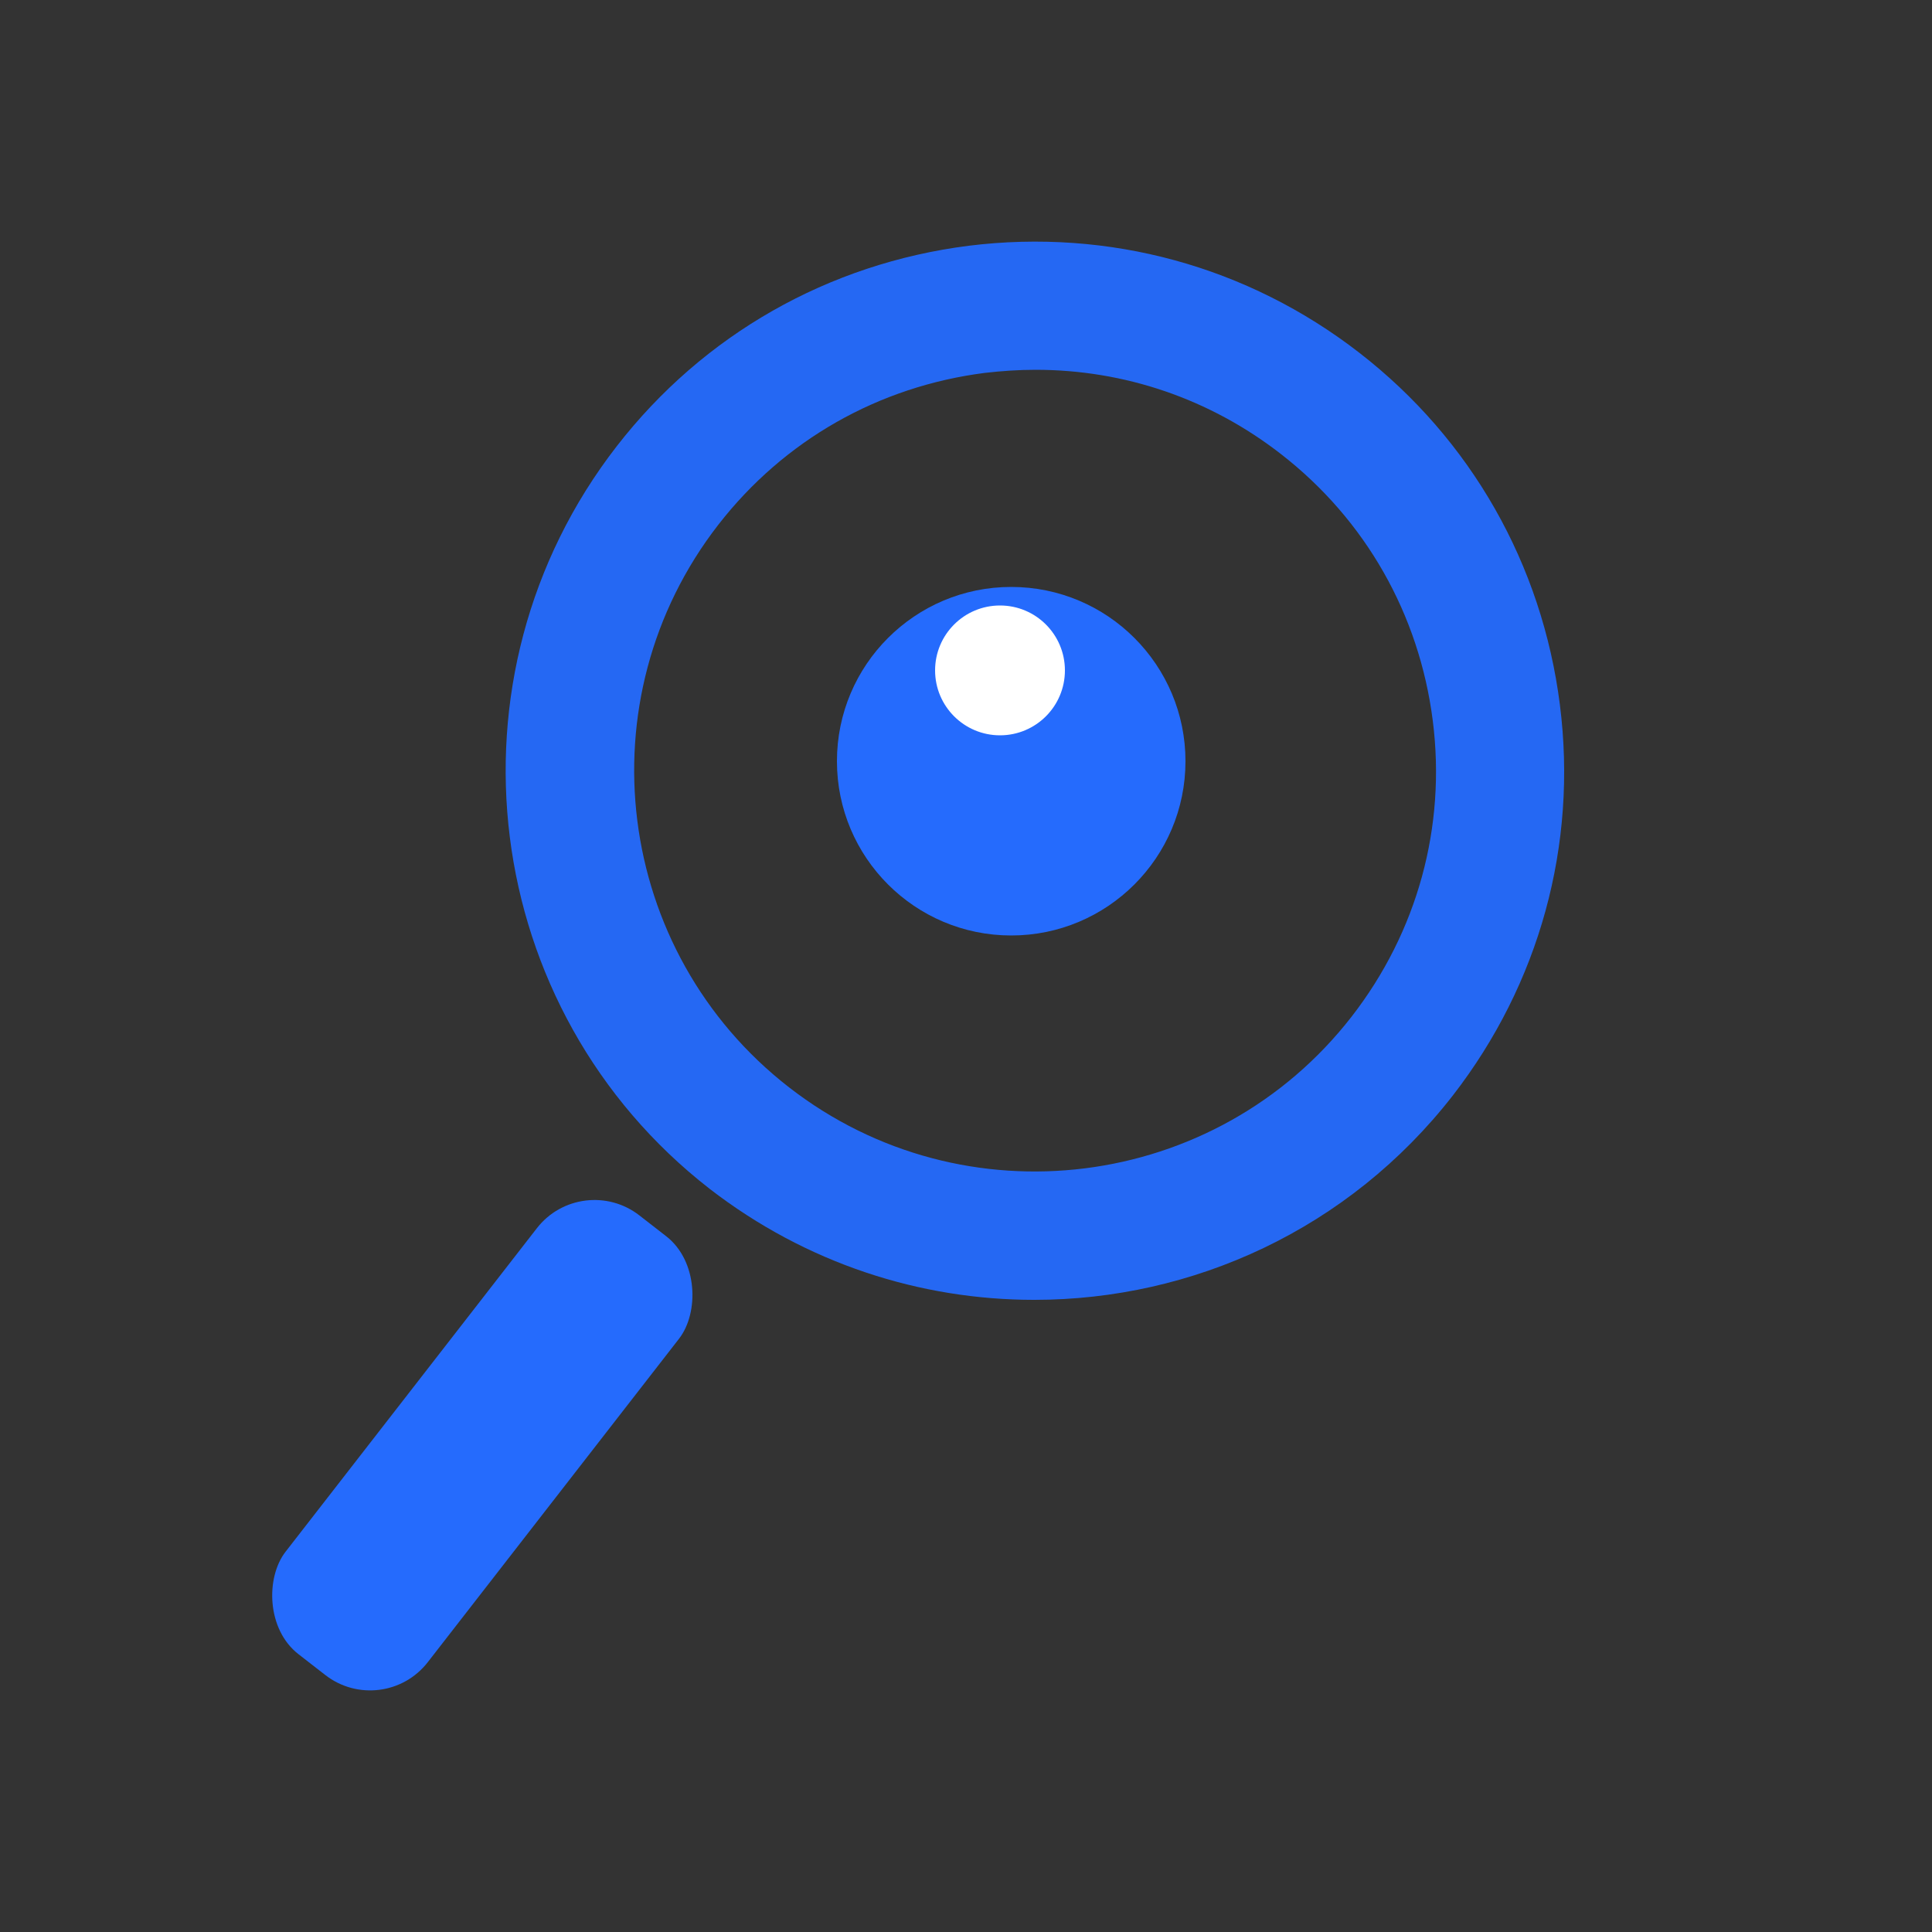
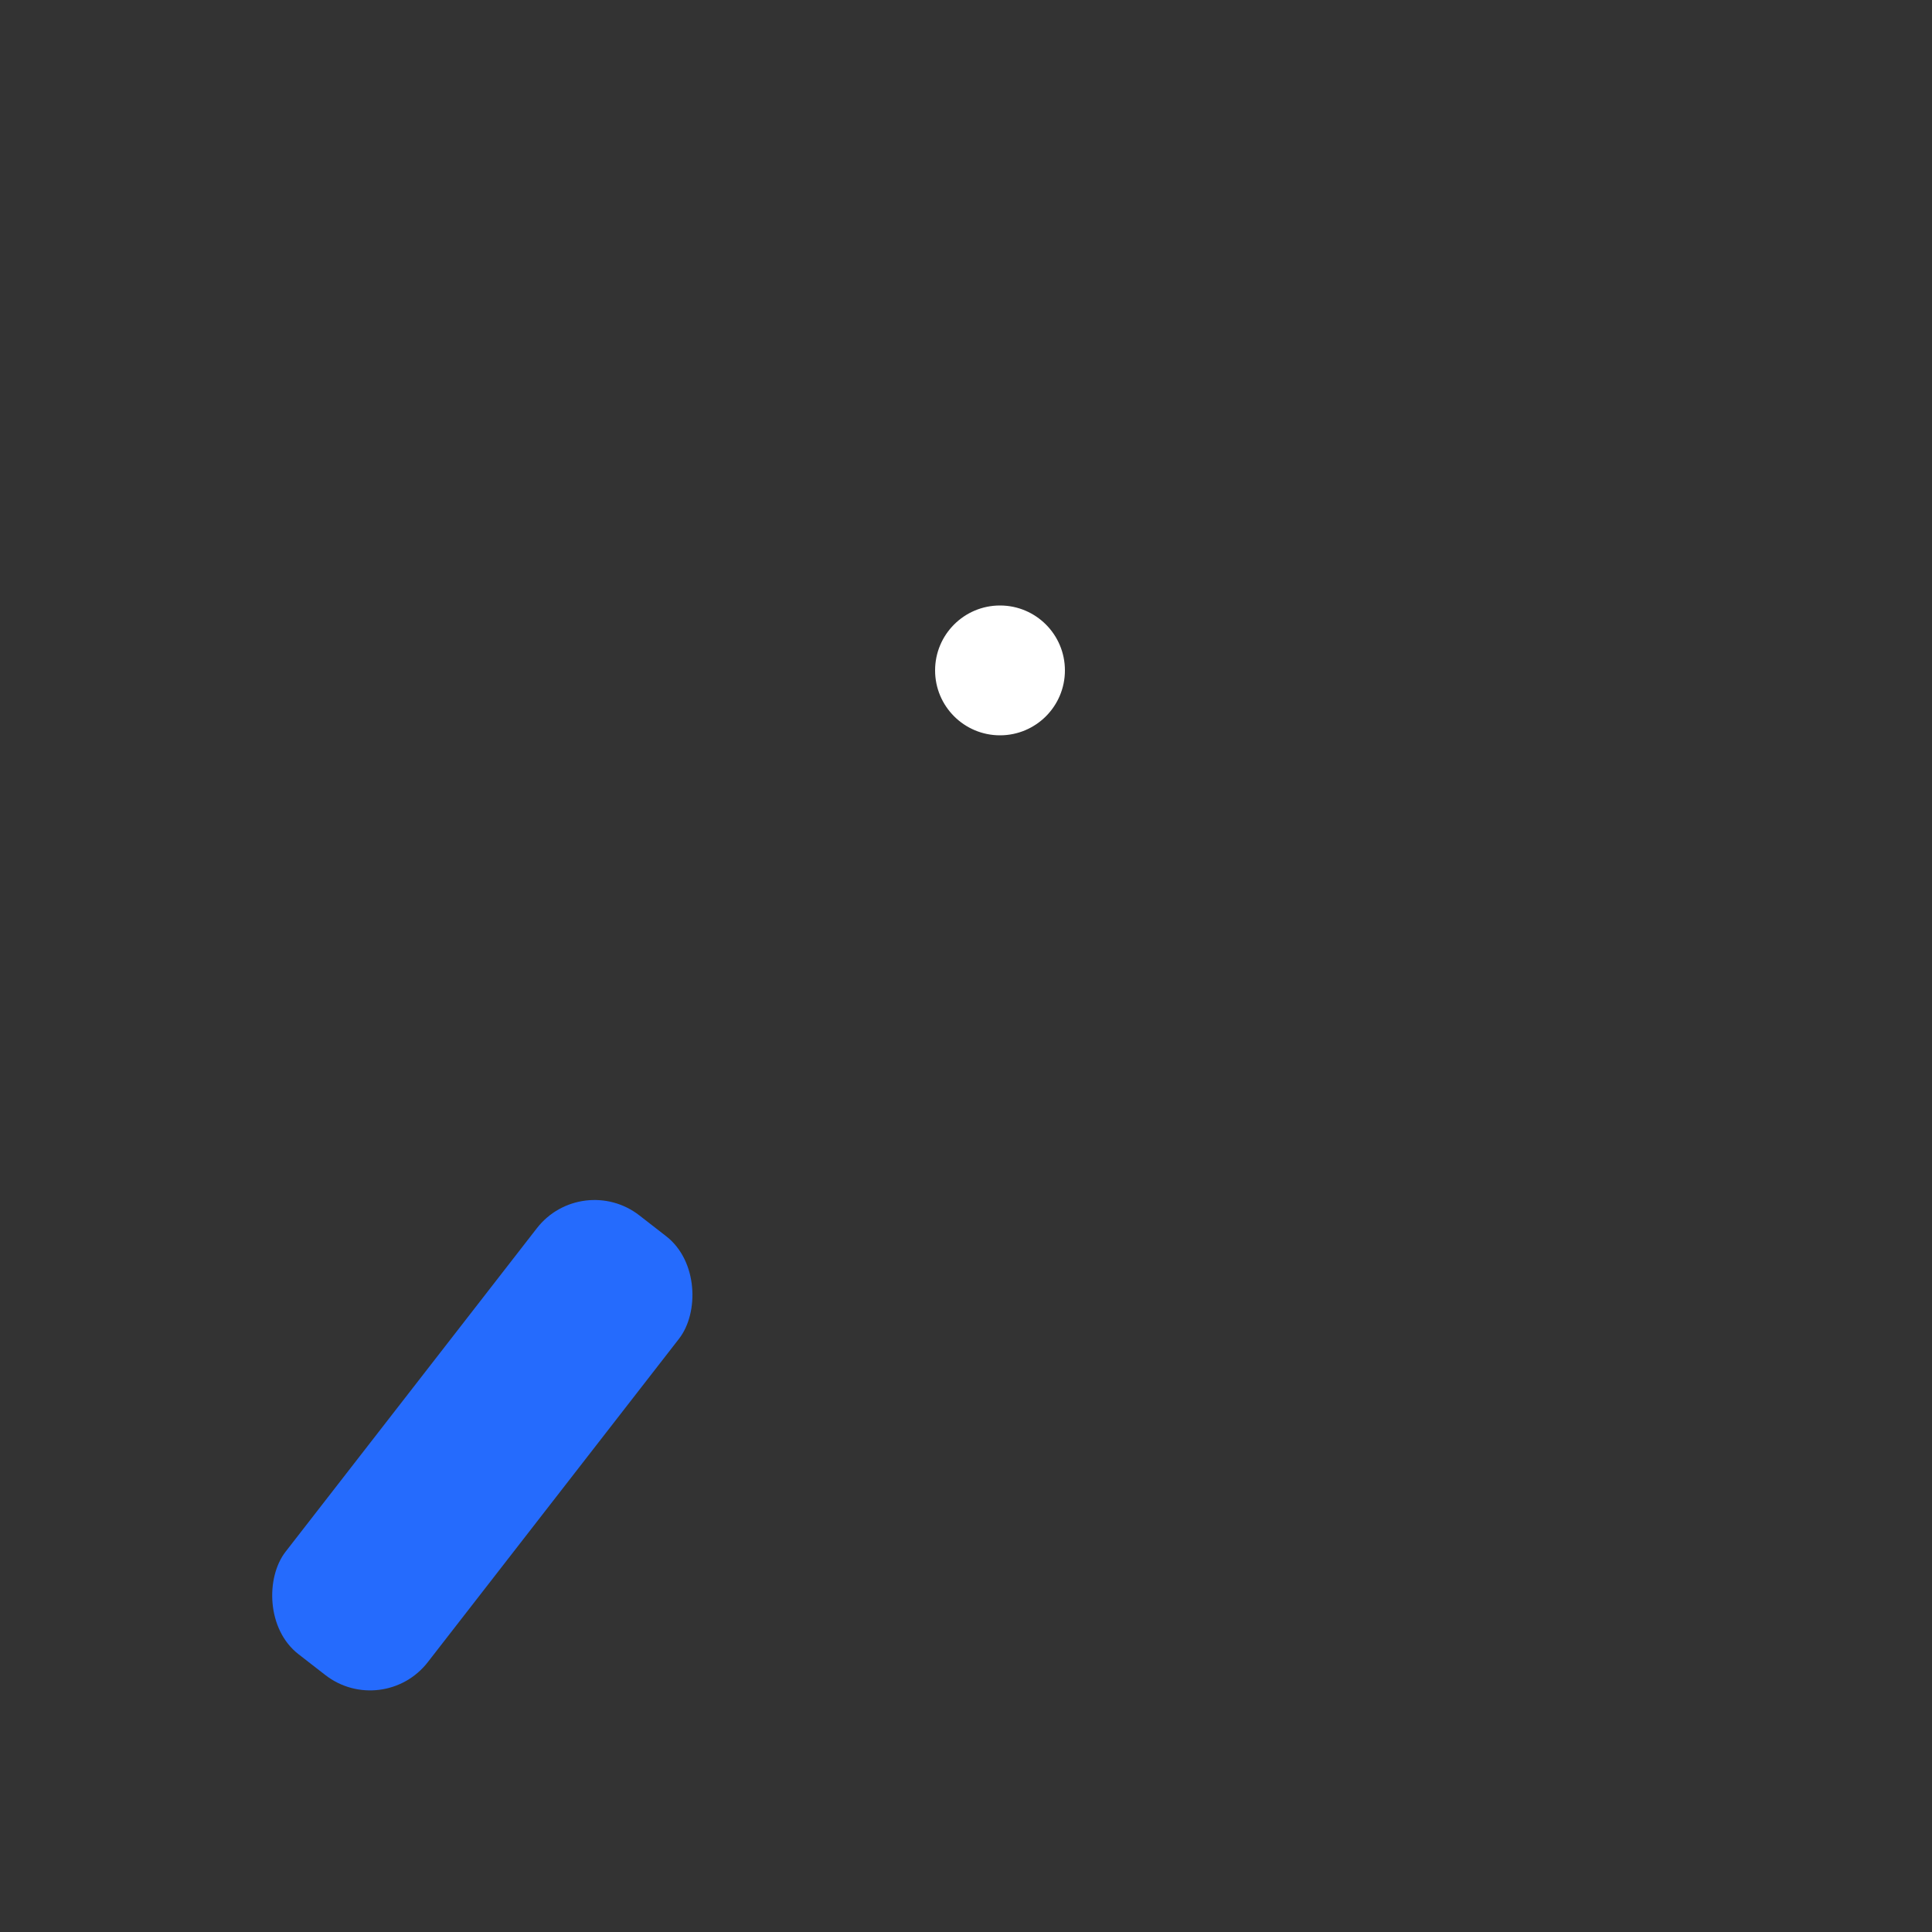
<svg xmlns="http://www.w3.org/2000/svg" id="Layer_1" viewBox="0 0 50 50">
  <rect x="0" y="0" width="50" height="50" fill="#333333" stroke="none" />
  <rect x="10.15" y="30.21" width="4.66" height="14.38" rx="1.89" ry="1.89" transform="translate(25.57 .21) rotate(37.84)" style="fill:#256bfd; stroke-width:0px;" />
-   <path d="m26.76,33.64c-2.94,0-5.89-.94-8.39-2.87-5.96-4.63-7.04-13.25-2.41-19.22,2.24-2.89,5.48-4.73,9.11-5.19,3.63-.45,7.22.53,10.11,2.77,2.89,2.24,4.73,5.48,5.19,9.11.46,3.63-.53,7.22-2.77,10.11-2.7,3.47-6.74,5.29-10.83,5.29Zm.04-24.07c-.44,0-.87.03-1.31.08-2.75.35-5.2,1.74-6.9,3.93-3.51,4.52-2.69,11.05,1.83,14.56,4.52,3.51,11.05,2.69,14.56-1.83,1.7-2.19,2.45-4.91,2.1-7.66-.35-2.75-1.74-5.2-3.93-6.9-1.84-1.43-4.05-2.18-6.35-2.18Z" style="fill:#256bfd; opacity:.95; stroke-width:0px;" />
-   <circle cx="26.17" cy="19.7" r="4.51" style="fill:#256bfd; stroke-width:0px;" />
  <circle cx="25.88" cy="17.35" r="1.68" style="fill:#fff; stroke-width:0px;" />
</svg>